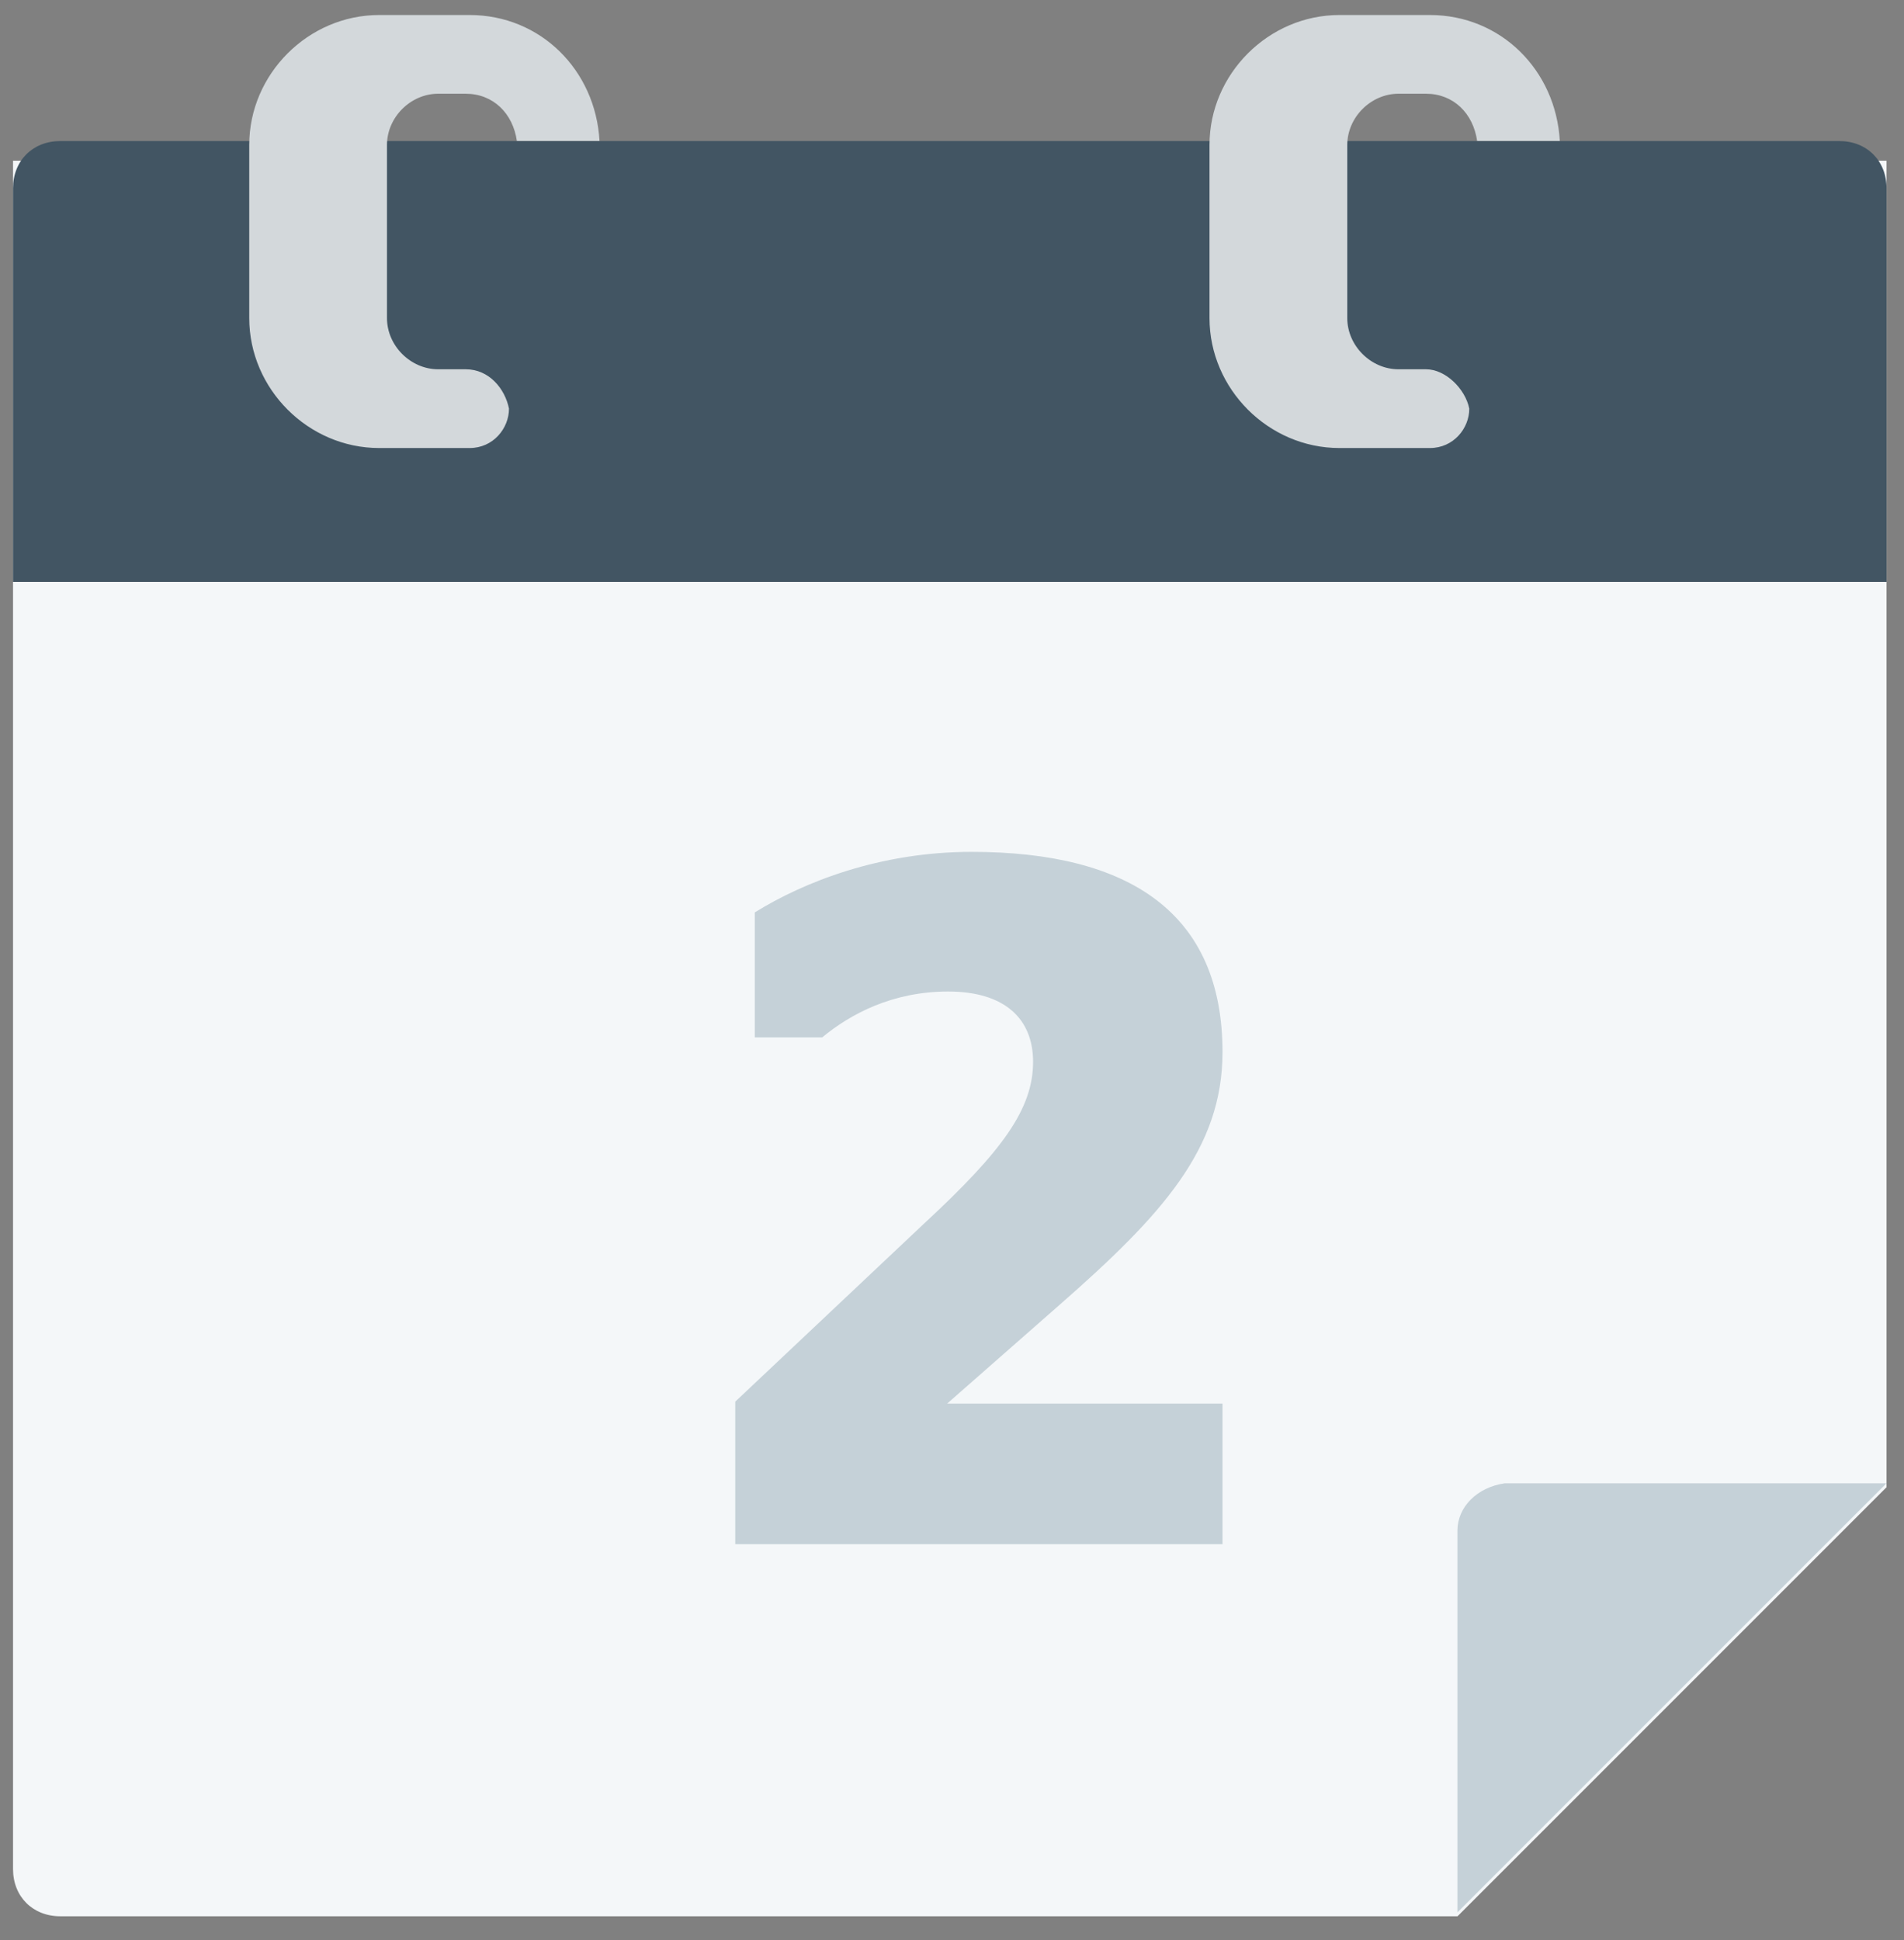
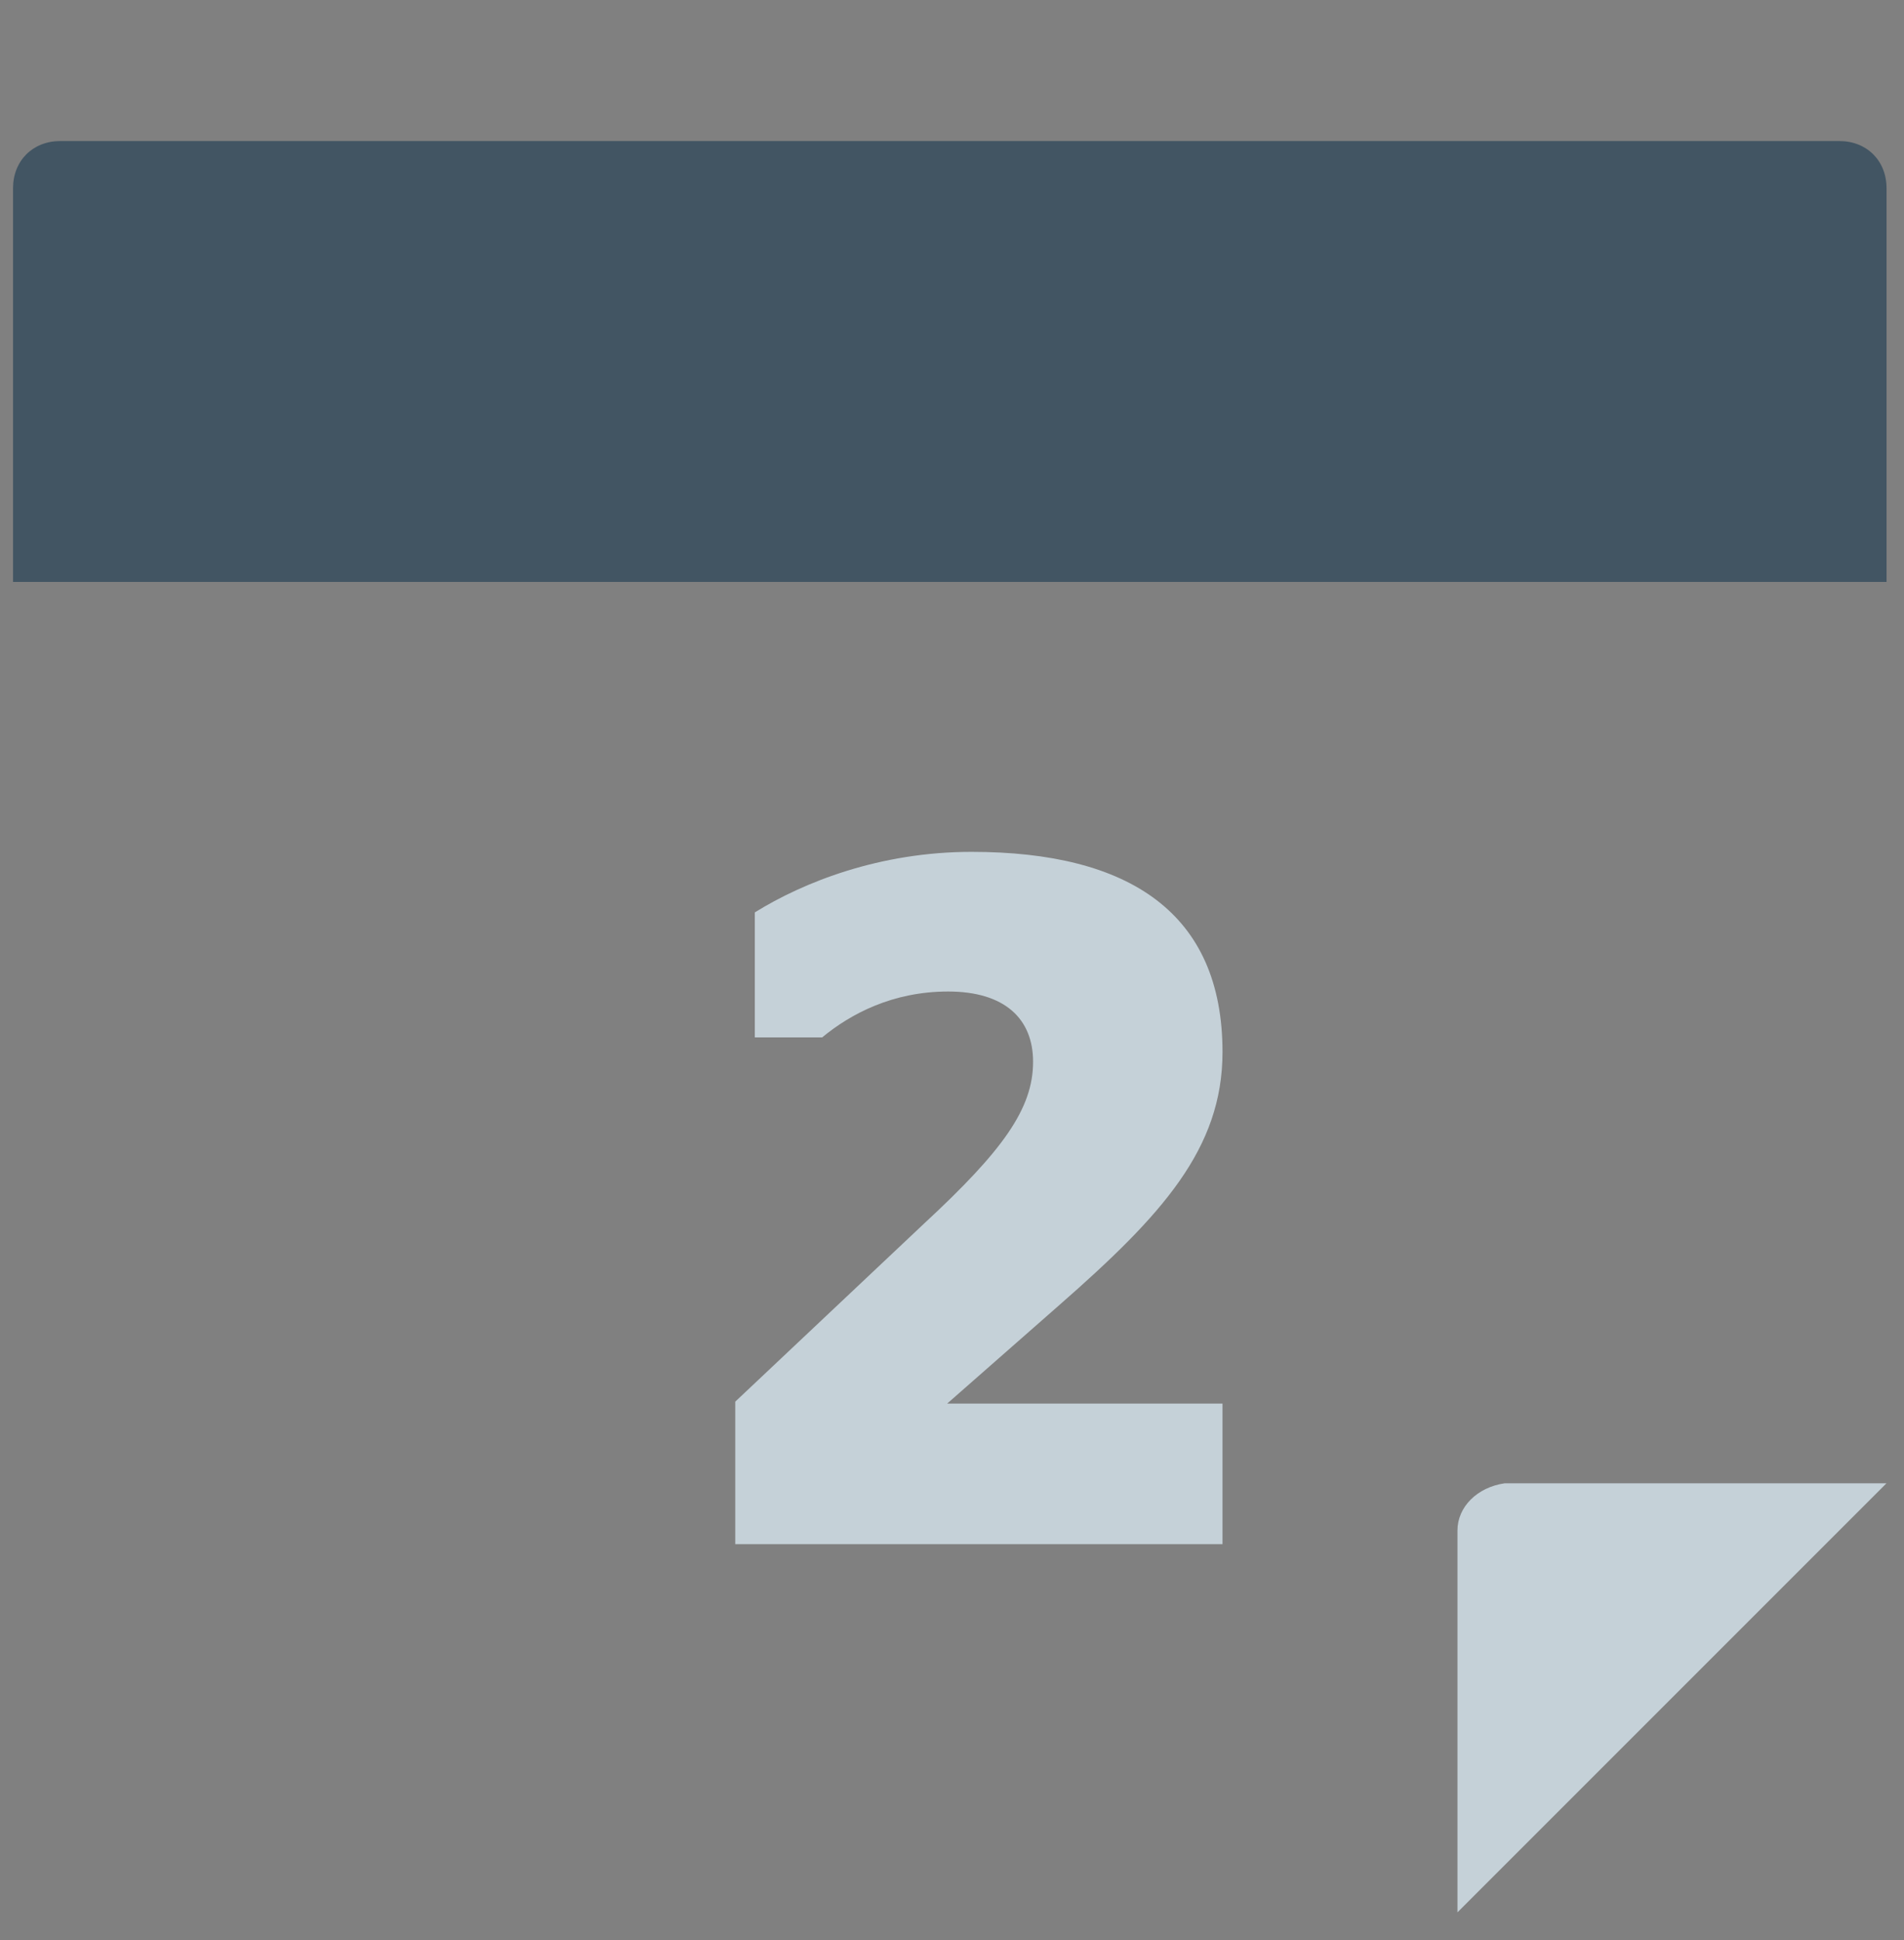
<svg xmlns="http://www.w3.org/2000/svg" width="53" height="54" viewBox="0 0 53 54" fill="none">
  <rect x="0" y="0" width="53" height="54" fill="#808080" stroke="none" />
-   <path d="M0.363 4.473V20.359V39.093V52.022C0.363 52.788 0.911 53.336 1.678 53.336H40.572L52.514 41.394V4.473H0.363Z" fill="#F4F7F9" />
  <path d="M0.363 16.197H52.514V5.24C52.514 4.474 51.966 3.926 51.199 3.926H1.678C0.911 3.926 0.363 4.474 0.363 5.24V16.197Z" fill="#425563" />
  <path d="M10.883 11.485C10.883 12.799 11.978 13.895 13.293 13.895C14.608 13.895 15.703 12.799 15.703 11.485C15.703 10.17 14.608 9.074 13.293 9.074C11.978 9.074 10.883 10.17 10.883 11.485Z" fill="#425563" />
-   <path d="M12.963 10.278H12.196C11.429 10.278 10.772 9.621 10.772 8.854V4.033C10.772 3.267 11.429 2.609 12.196 2.609H12.963C13.73 2.609 14.278 3.157 14.388 3.924H16.688C16.579 1.952 15.045 0.418 13.073 0.418H10.553C8.581 0.418 6.938 2.061 6.938 4.033V8.854C6.938 10.826 8.581 12.47 10.553 12.47H13.073C13.73 12.47 14.168 11.922 14.168 11.374C14.059 10.826 13.621 10.278 12.963 10.278Z" fill="#D3D8DB" />
-   <path d="M37.502 11.485C37.502 12.799 38.598 13.895 39.912 13.895C41.227 13.895 42.323 12.799 42.323 11.485C42.323 10.17 41.227 9.074 39.912 9.074C38.598 9.074 37.502 10.17 37.502 11.485Z" fill="#425563" />
-   <path d="M39.694 10.278H38.927C38.16 10.278 37.503 9.621 37.503 8.854V4.033C37.503 3.267 38.16 2.609 38.927 2.609H39.694C40.461 2.609 41.008 3.157 41.118 3.924H43.419C43.309 1.952 41.775 0.418 39.803 0.418H37.283C35.311 0.418 33.668 2.061 33.668 4.033V8.854C33.668 10.826 35.311 12.47 37.283 12.47H39.803C40.461 12.47 40.899 11.922 40.899 11.374C40.789 10.826 40.242 10.278 39.694 10.278Z" fill="#D3D8DB" />
  <path d="M40.57 42.6V53.227L52.512 41.285H41.885C41.118 41.395 40.57 41.943 40.57 42.6Z" fill="#C5D1D8" />
  <path d="M34.03 39.066V42.98H20.467V39.012L25.713 34.065C27.915 32.027 28.757 30.858 28.757 29.553C28.757 28.358 27.969 27.597 26.393 27.597C24.843 27.597 23.675 28.222 22.886 28.874H21.011V25.395C22.37 24.552 24.49 23.71 27.045 23.71C31.448 23.71 34.03 25.422 34.03 29.282C34.03 31.973 32.345 33.821 29.491 36.321L26.366 39.066H34.03Z" fill="#C5D1D8" />
</svg>